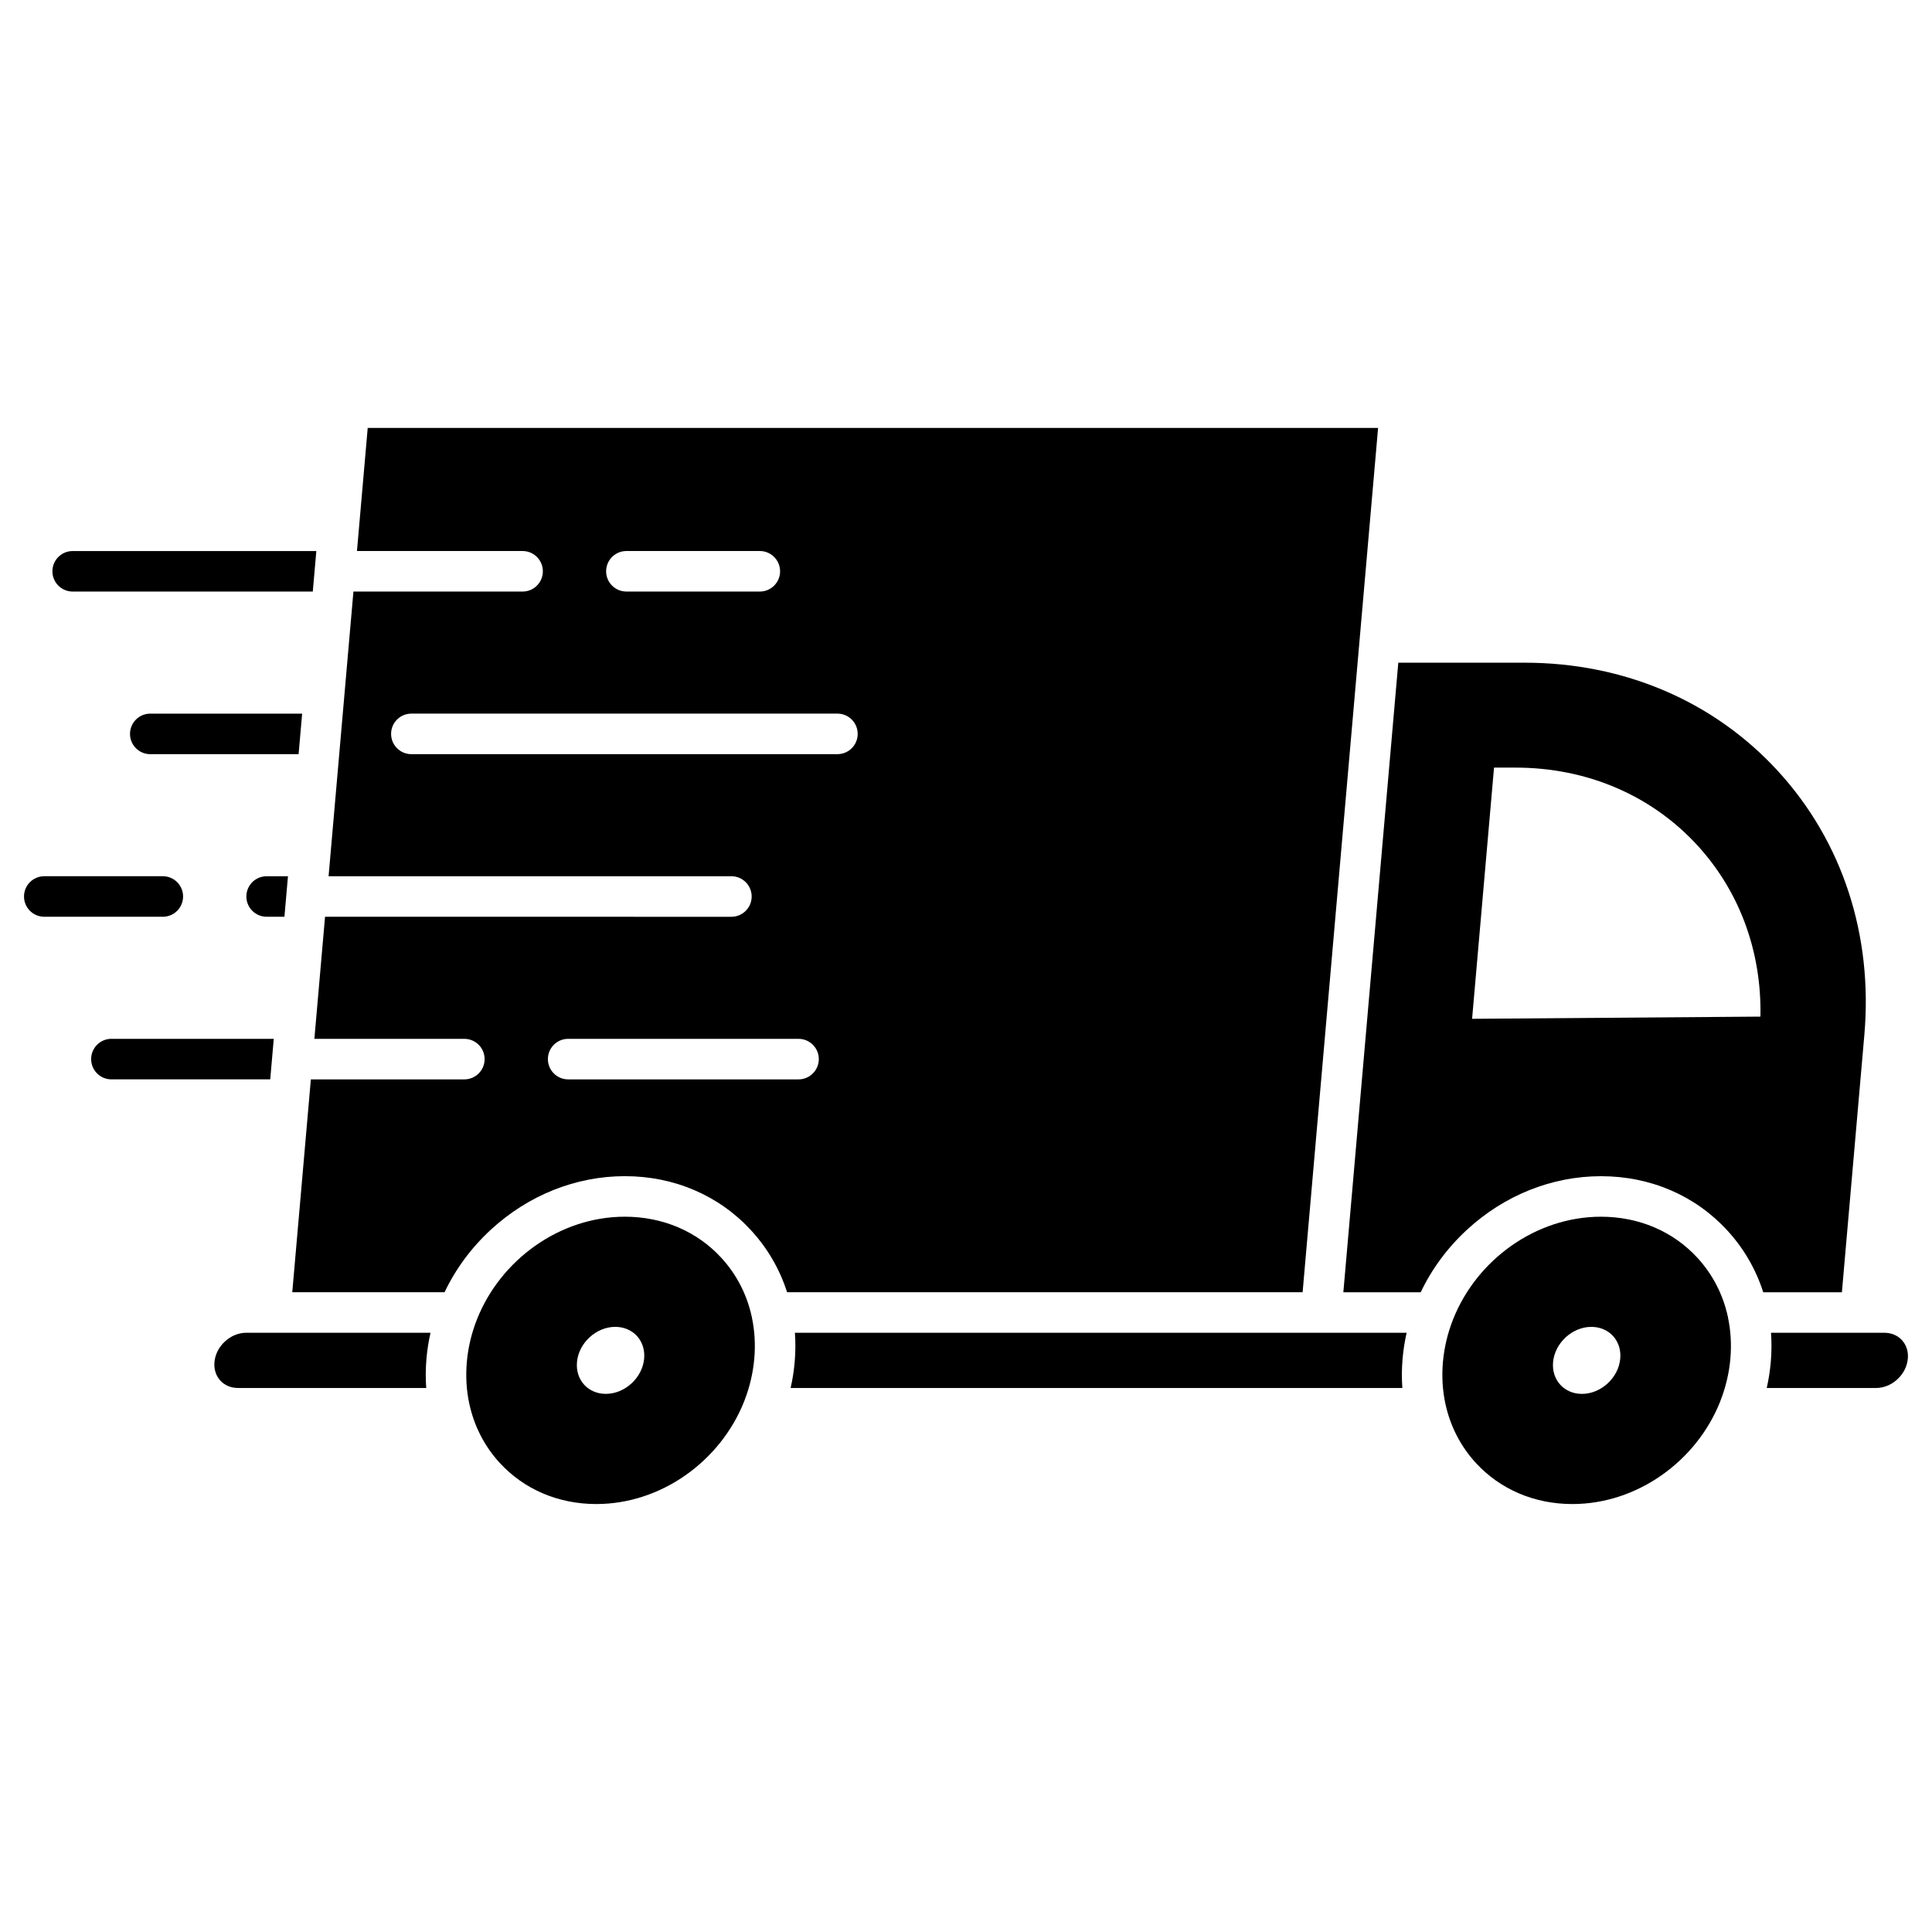
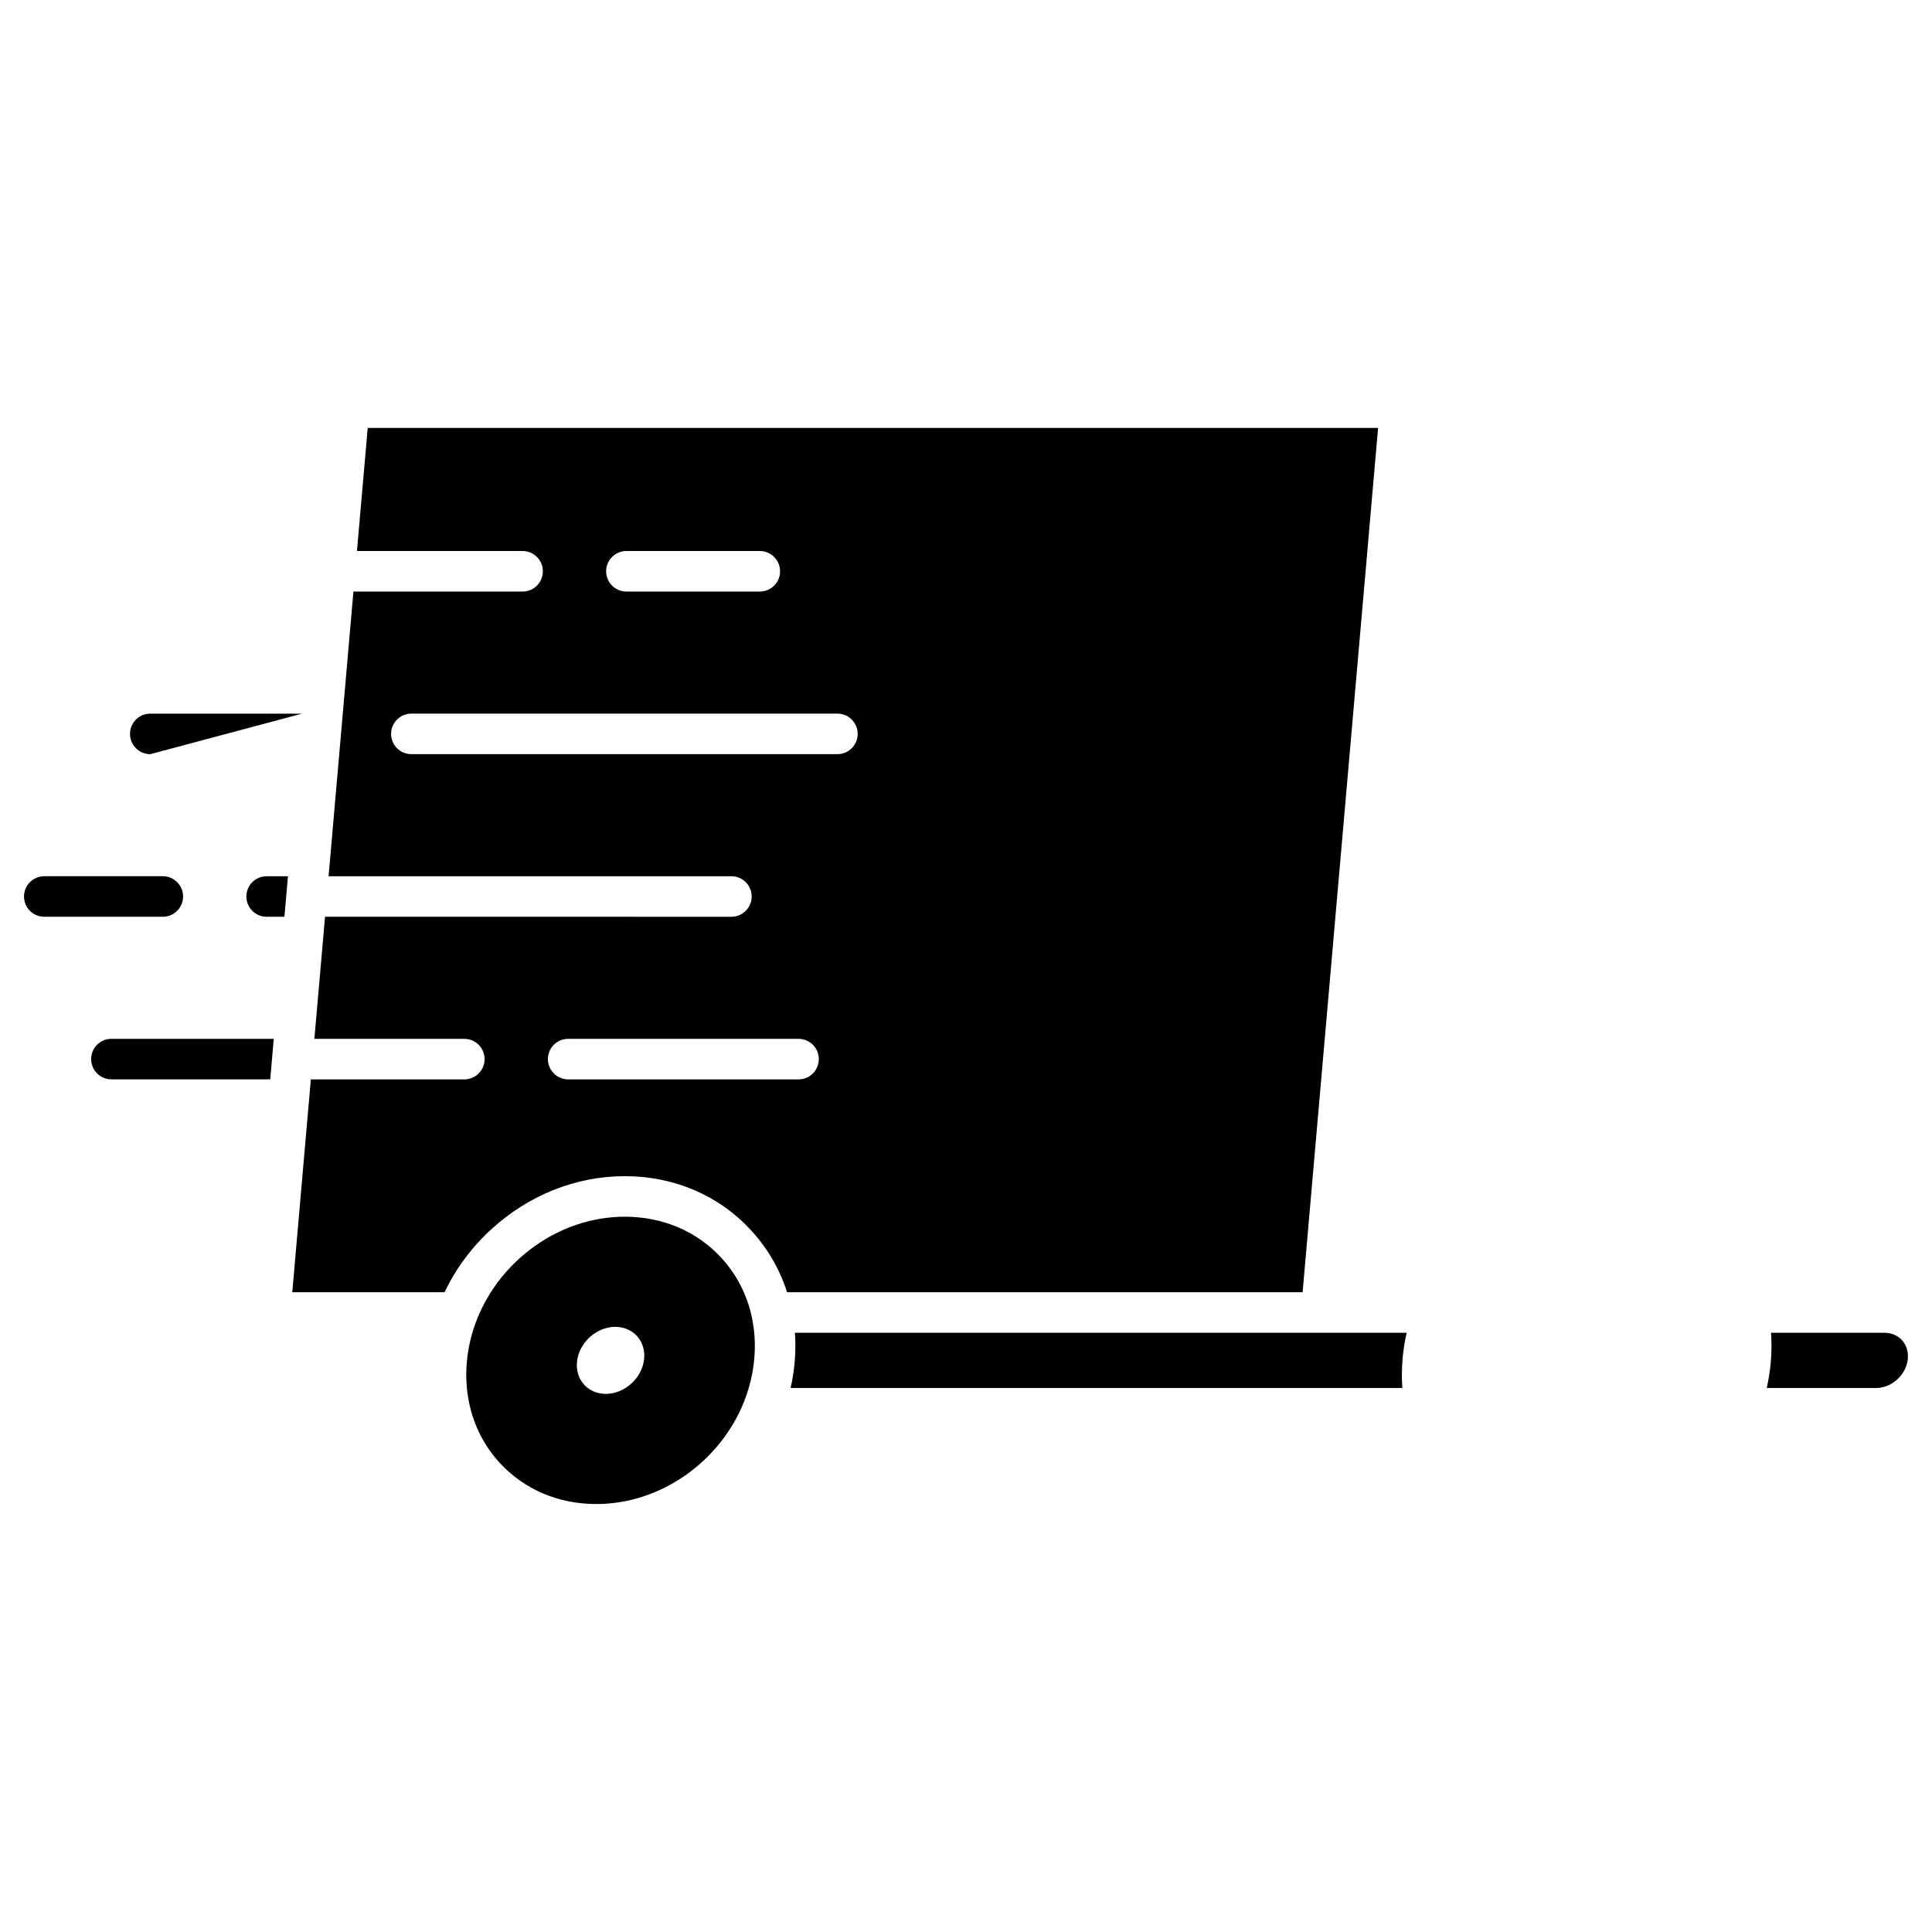
<svg xmlns="http://www.w3.org/2000/svg" fill="#000000" width="800px" height="800px" version="1.1" viewBox="144 144 512 512">
  <g>
    <path d="m504.29 313.78 4.918-56.371h-267.76l-2.848 32.617h43.891c2.969 0 5.371 2.406 5.371 5.371 0 2.969-2.402 5.371-5.371 5.371l-44.828-0.004-6.586 75.449h106.75c2.961 0 5.371 2.402 5.371 5.371 0 2.961-2.406 5.371-5.371 5.371l-107.69-0.004-2.824 32.355h39.742c2.961 0 5.371 2.402 5.371 5.371 0 2.961-2.406 5.371-5.371 5.371l-40.676-0.004-4.926 56.41h40.359c2.93-6.16 7.09-11.812 12.312-16.617 9.914-9.117 22.504-14.141 35.461-14.141 13.098 0 24.992 5.117 33.508 14.41 4.363 4.758 7.559 10.309 9.492 16.348h136.62zm-194.29-23.754h35.359c2.961 0 5.371 2.406 5.371 5.371 0 2.969-2.406 5.371-5.371 5.371l-35.359-0.004c-2.961 0-5.371-2.402-5.371-5.371 0.004-2.961 2.41-5.367 5.371-5.367zm45.621 140.02h-61.051c-2.961 0-5.371-2.406-5.371-5.371 0-2.969 2.406-5.371 5.371-5.371h61.051c2.969 0 5.371 2.402 5.371 5.371-0.004 2.965-2.406 5.371-5.371 5.371zm10.305-86.188h-112.91c-2.969 0-5.371-2.402-5.371-5.371 0-2.961 2.402-5.371 5.371-5.371h112.91c2.969 0 5.371 2.406 5.371 5.371 0 2.969-2.402 5.371-5.367 5.371z" />
-     <path d="m215.61 497.2c-0.039 0-0.078 0-0.117-0.004h-6.219c-2.043 0-4.047 0.816-5.652 2.297-1.621 1.488-2.609 3.438-2.789 5.488-0.164 1.879 0.391 3.617 1.559 4.891 1.156 1.262 2.816 1.957 4.672 1.957h49.887c-0.184-2.551-0.164-5.152 0.066-7.781 0.203-2.312 0.562-4.602 1.074-6.852h-42.352c-0.043 0.004-0.086 0.004-0.129 0.004z" />
    <path d="m648.04 499.16c-1.152-1.262-2.816-1.961-4.672-1.961h-6.191c-0.043 0.004-0.086 0.004-0.129 0.004-0.039 0-0.078 0-0.117-0.004h-23.594c0.184 2.555 0.164 5.156-0.066 7.785-0.203 2.312-0.559 4.598-1.07 6.848h28.953c2.043 0 4.051-0.816 5.656-2.293 1.617-1.488 2.606-3.438 2.785-5.488 0.168-1.883-0.383-3.613-1.555-4.891z" />
    <path d="m354.66 497.2c0.184 2.551 0.164 5.152-0.066 7.785-0.203 2.312-0.559 4.598-1.07 6.848h162.11c-0.184-2.551-0.164-5.152 0.066-7.781 0.203-2.312 0.562-4.602 1.074-6.852z" />
-     <path d="m638.07 418.28c2.312-26.473-5.816-51.305-22.891-69.934-16.977-18.523-40.816-28.723-67.125-28.723h-33.492l-14.562 166.84h20.504c2.93-6.16 7.09-11.812 12.312-16.617 9.914-9.117 22.504-14.141 35.461-14.141 13.098 0 24.996 5.117 33.508 14.41 4.363 4.758 7.559 10.309 9.492 16.348h20.844zm-27.535-4.867-76.414 0.582 5.812-66.57h5.691c18.957 0 36.109 7.356 48.301 20.711 11.145 12.215 16.957 28.141 16.609 45.277z" />
-     <path d="m601.95 493.17c-0.031-0.125-0.062-0.254-0.086-0.387-1.281-5.769-3.992-11.043-7.996-15.414-6.457-7.047-15.543-10.926-25.594-10.926-17.277 0-32.938 11.441-39.172 27.152-0.035 0.109-0.078 0.219-0.125 0.324 0 0-0.004 0.004-0.004 0.008-1.359 3.504-2.25 7.211-2.586 11.055-0.324 3.727-0.109 7.367 0.613 10.832 0.039 0.152 0.078 0.309 0.105 0.465 1.285 5.758 3.988 11.023 7.984 15.383 6.457 7.043 15.547 10.926 25.598 10.926 17.258 0 32.895-11.414 39.148-27.09 0.004-0.008 0.008-0.023 0.012-0.031 0.039-0.121 0.086-0.238 0.133-0.355 0.008-0.008 0.008-0.016 0.008-0.027 1.355-3.496 2.242-7.199 2.578-11.031 0.324-3.746 0.105-7.398-0.629-10.879v-0.004zm-28.57 10.879c-0.438 5.066-5.086 9.344-10.145 9.344-2.273 0-4.309-0.855-5.734-2.41-1.441-1.57-2.121-3.703-1.922-6 0.441-5.066 5.086-9.348 10.145-9.348 2.273 0 4.309 0.859 5.738 2.41 1.273 1.391 1.953 3.223 1.953 5.219 0 0.258-0.008 0.523-0.035 0.785z" />
    <path d="m343.27 493.17c-0.027-0.117-0.059-0.238-0.078-0.359-1.277-5.785-3.992-11.066-8.004-15.445-6.457-7.047-15.543-10.926-25.594-10.926-17.305 0-32.98 11.477-39.199 27.223-0.008 0.012-0.012 0.027-0.012 0.039-1.41 3.566-2.328 7.356-2.672 11.277-0.324 3.742-0.109 7.398 0.625 10.875 0.016 0.086 0.035 0.176 0.059 0.262 1.27 5.824 3.988 11.145 8.023 15.543 6.457 7.043 15.547 10.926 25.598 10.926 17.258 0 32.895-11.414 39.148-27.09 0.004-0.008 0.008-0.023 0.012-0.031 0.039-0.121 0.086-0.238 0.133-0.355 0.008-0.008 0.008-0.016 0.008-0.027 1.355-3.496 2.238-7.199 2.574-11.031 0.328-3.742 0.109-7.394-0.625-10.871 0.008-0.004 0.008-0.004 0.004-0.008zm-28.566 10.875c-0.441 5.066-5.086 9.344-10.145 9.344-2.273 0-4.309-0.855-5.734-2.41-1.441-1.57-2.121-3.703-1.922-6 0.441-5.066 5.086-9.348 10.145-9.348 2.273 0 4.309 0.859 5.738 2.41 1.273 1.391 1.953 3.223 1.953 5.219-0.004 0.258-0.012 0.523-0.035 0.785z" />
-     <path d="m163.26 300.77h63.633l0.938-10.734-64.57-0.004c-2.969 0-5.371 2.406-5.371 5.371 0 2.965 2.402 5.367 5.371 5.367z" />
-     <path d="m224.07 333.12h-40.246c-2.961 0-5.371 2.406-5.371 5.371 0 2.969 2.406 5.371 5.371 5.371h39.309z" />
+     <path d="m224.07 333.12h-40.246c-2.961 0-5.371 2.406-5.371 5.371 0 2.969 2.406 5.371 5.371 5.371z" />
    <path d="m209.29 381.58c0 2.961 2.402 5.371 5.371 5.371h4.715l0.938-10.734h-5.652c-2.969-0.008-5.371 2.394-5.371 5.363z" />
    <path d="m216.55 419.3h-43.023c-2.969 0-5.371 2.402-5.371 5.371 0 2.961 2.402 5.371 5.371 5.371h42.086z" />
    <path d="m192.52 381.58c0-2.969-2.402-5.371-5.371-5.371h-31.414c-2.969 0-5.371 2.402-5.371 5.371 0 2.961 2.402 5.371 5.371 5.371h31.414c2.969 0 5.371-2.41 5.371-5.371z" />
  </g>
</svg>